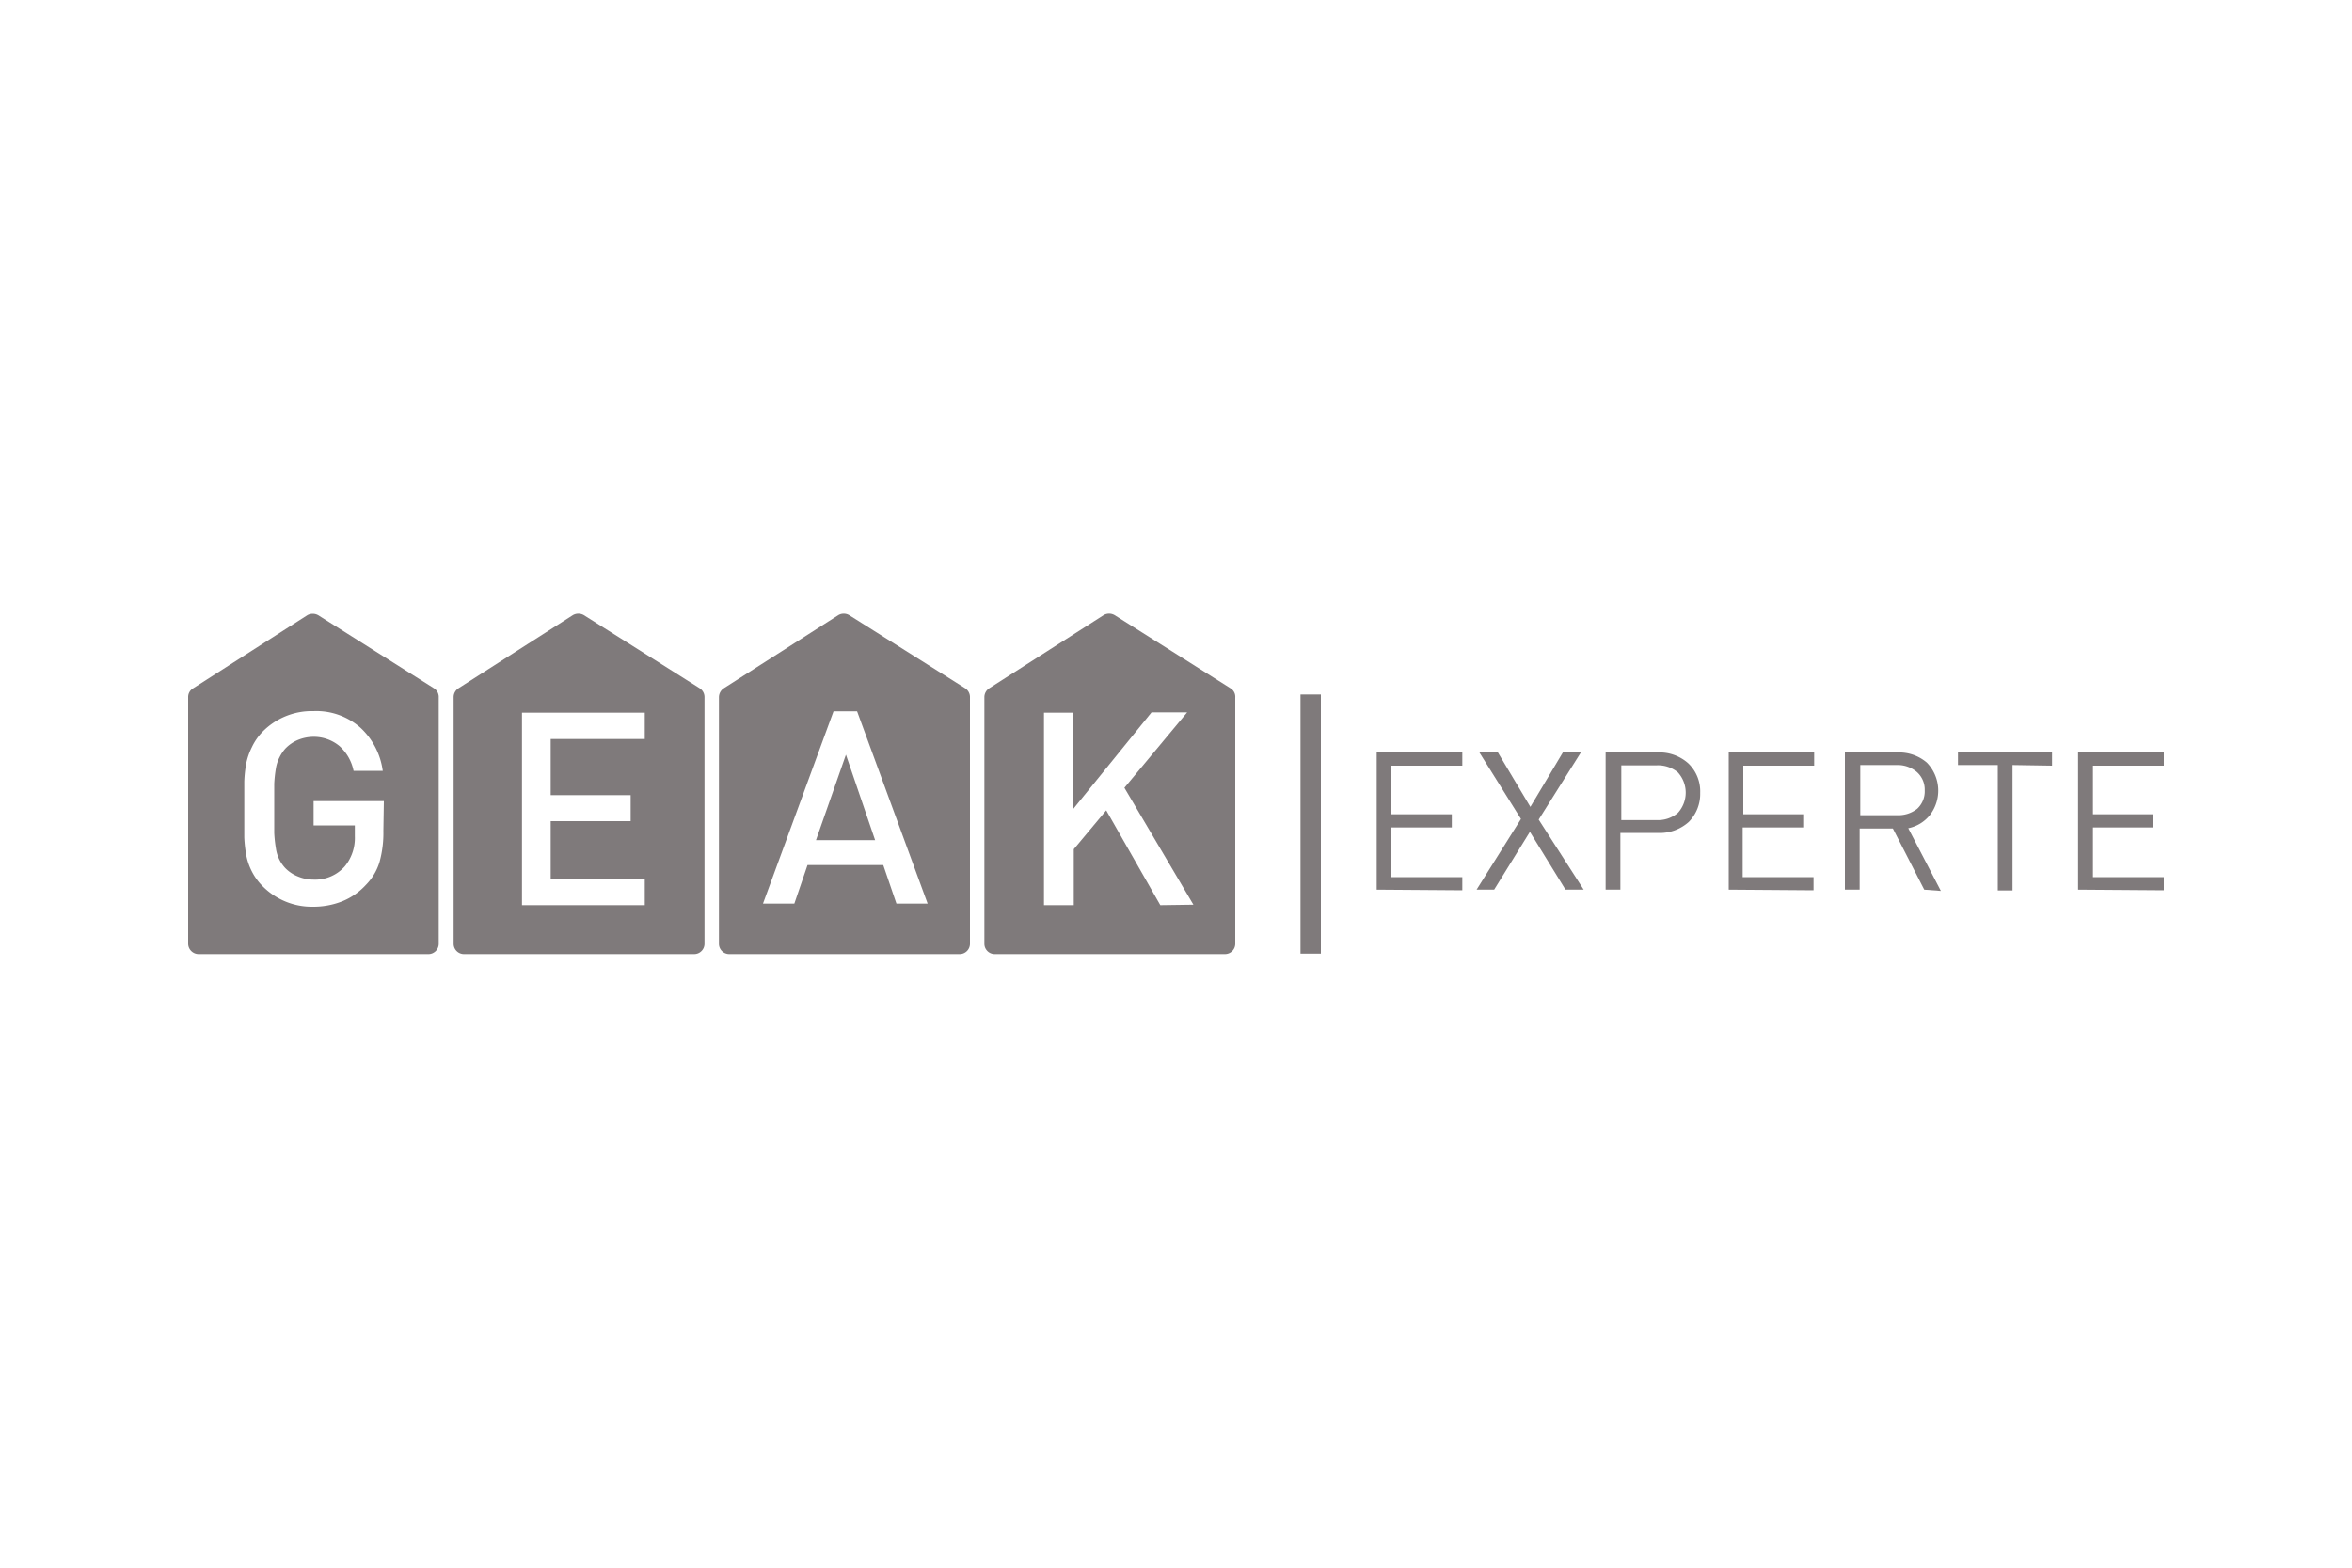
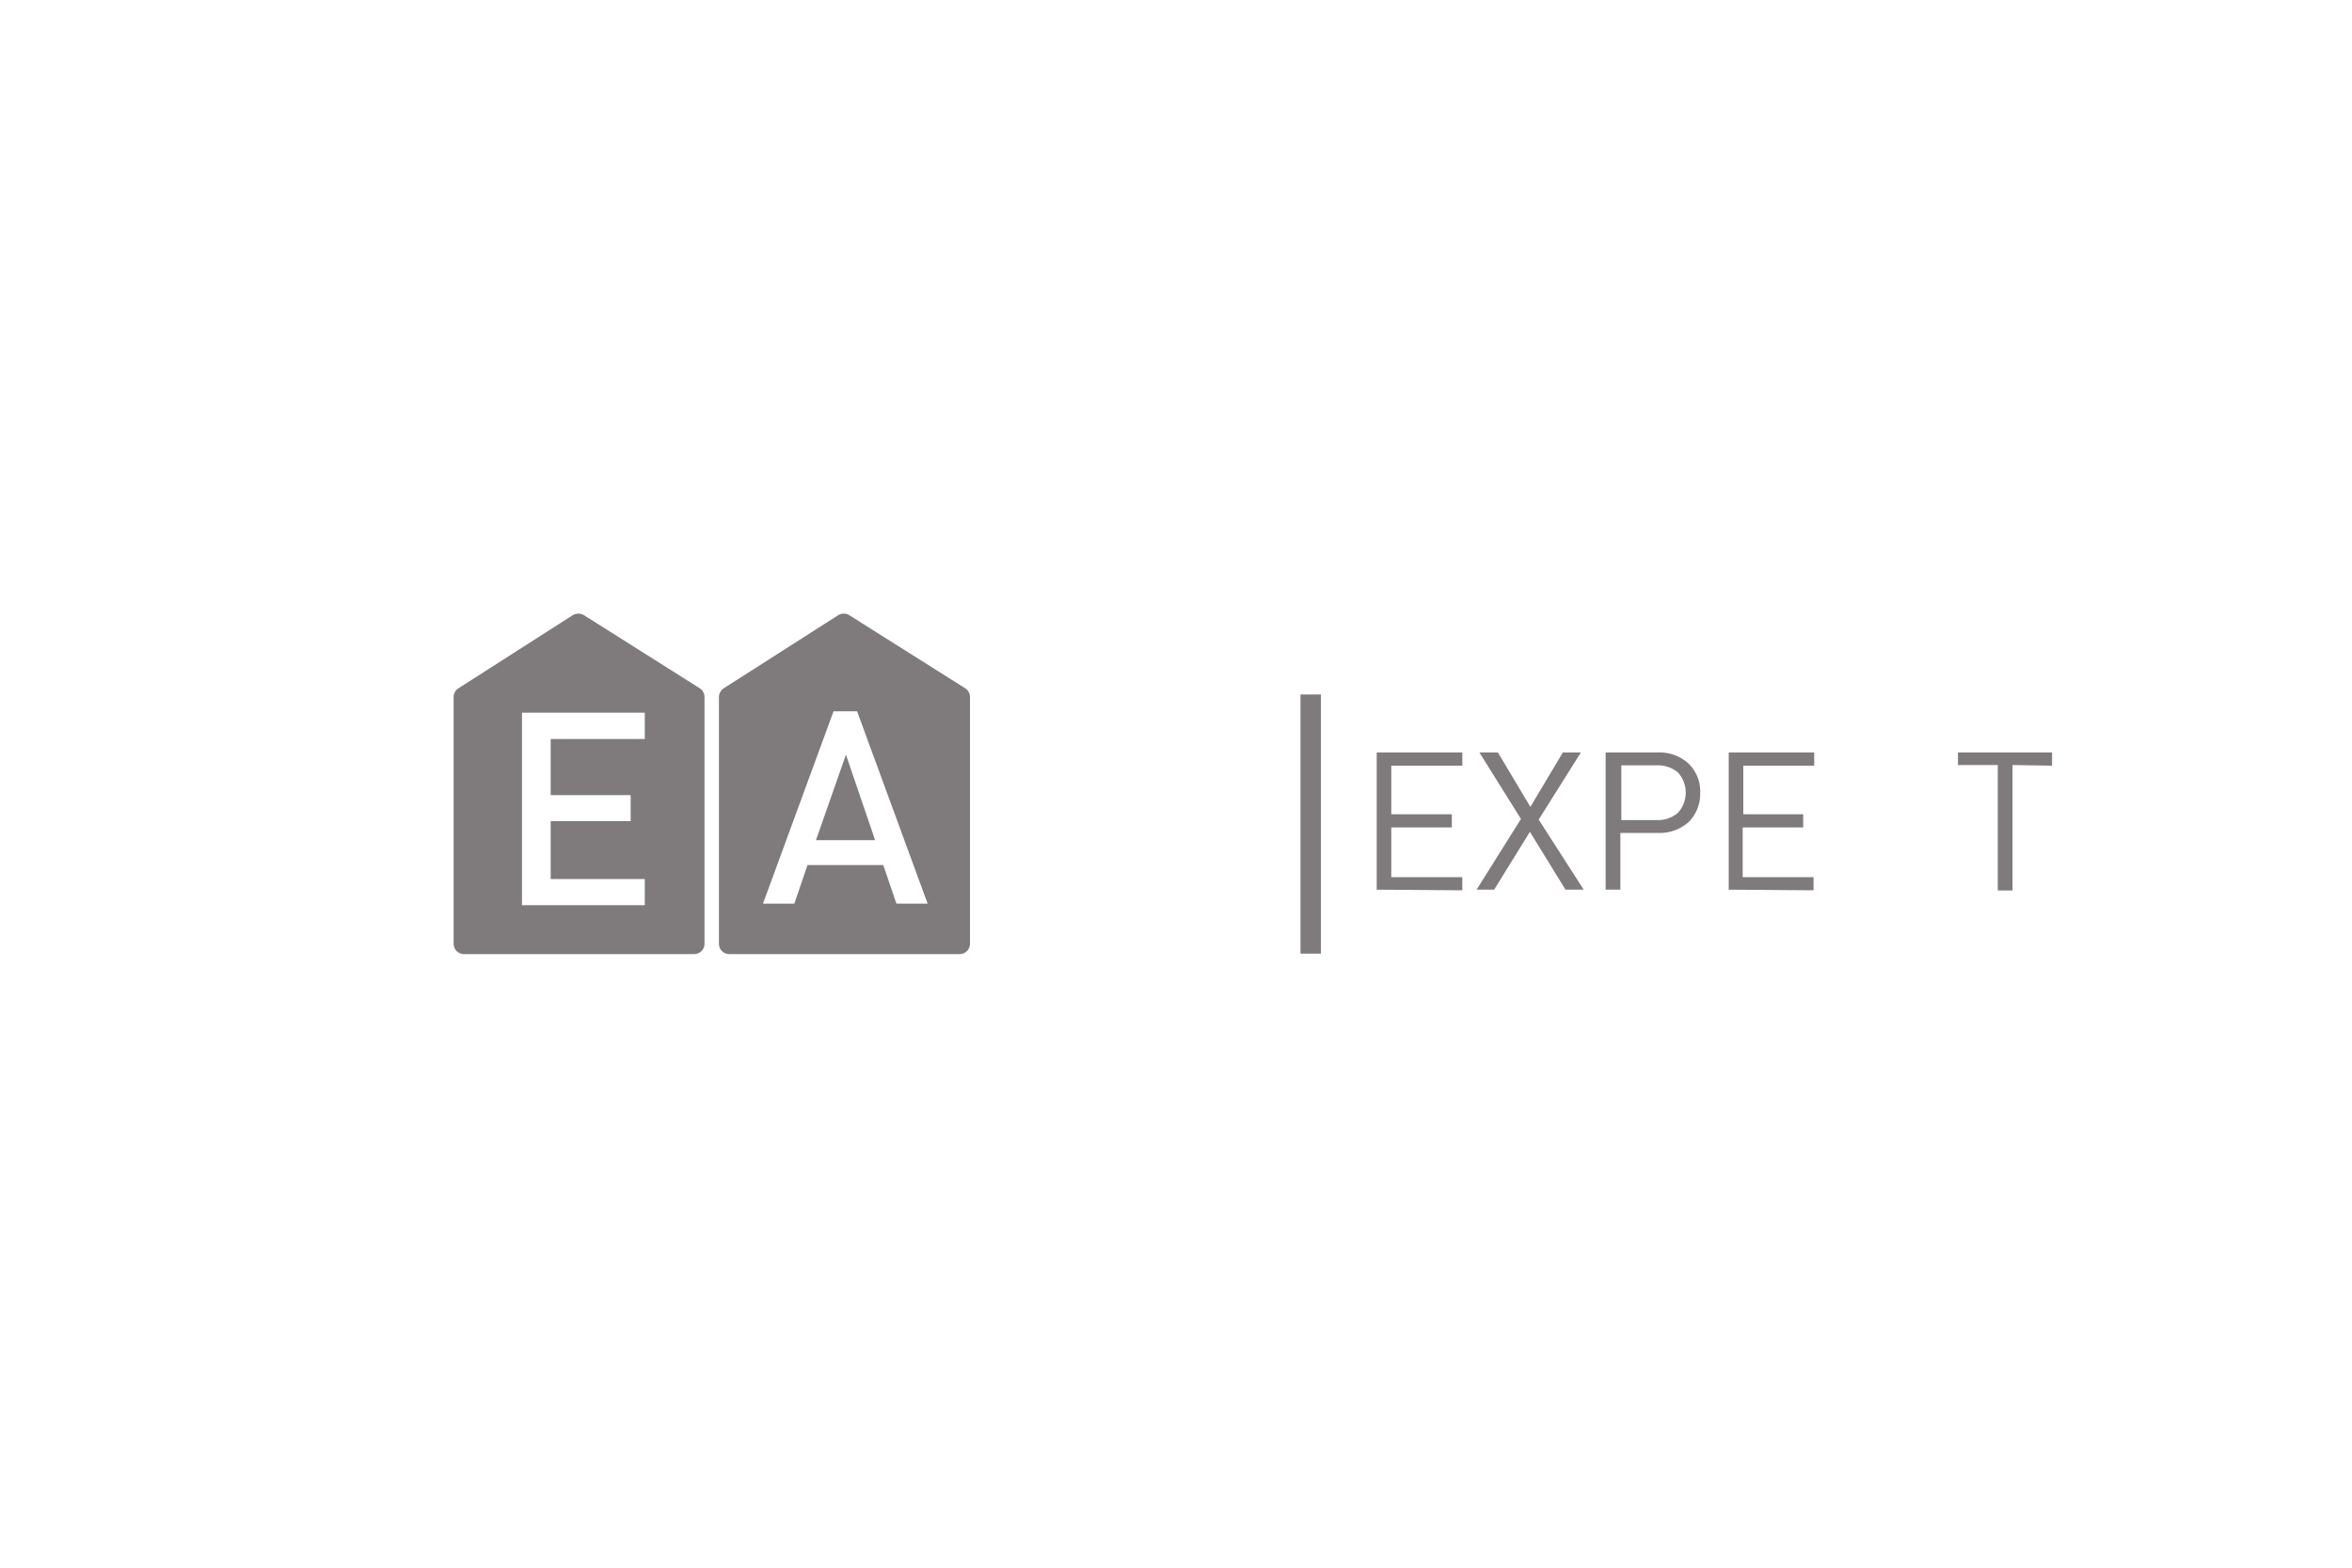
<svg xmlns="http://www.w3.org/2000/svg" viewBox="0 0 150 100">
  <defs>
    <style>.cls-1{fill:#7f7a7b;}</style>
  </defs>
  <g id="Ebene_1" data-name="Ebene 1">
    <path class="cls-1" d="M87.8,56.75V48h5.46v.84H88.73v3.1h3.86v.84H88.73v3.17h4.53v.84Z" />
    <path class="cls-1" d="M99.84,56.75l-2.27-3.69-2.28,3.69H94.17L97,52.24,94.35,48h1.18l2.07,3.47L99.67,48h1.15l-2.69,4.28L101,56.75Z" />
    <path class="cls-1" d="M107.7,52.43a2.77,2.77,0,0,1-2,.7h-2.36v3.62h-.94V48h3.28a2.75,2.75,0,0,1,2,.7,2.47,2.47,0,0,1,.75,1.88A2.53,2.53,0,0,1,107.7,52.43ZM107,49.26a2,2,0,0,0-1.36-.44H103.4v3.49h2.25a1.94,1.94,0,0,0,1.36-.46A1.92,1.92,0,0,0,107,49.26Z" />
    <path class="cls-1" d="M110.25,56.75V48h5.45v.84h-4.52v3.1H115v.84h-3.86v3.17h4.52v.84Z" />
-     <path class="cls-1" d="M122.72,56.75l-2-3.9H118.6v3.9h-.94V48H121a2.71,2.71,0,0,1,1.89.65,2.56,2.56,0,0,1,.2,3.33,2.37,2.37,0,0,1-1.39.85l2.08,4Zm-.5-7.53A1.89,1.89,0,0,0,121,48.8h-2.36V52H121a1.94,1.94,0,0,0,1.27-.41,1.51,1.51,0,0,0,.48-1.18A1.49,1.49,0,0,0,122.22,49.22Z" />
    <path class="cls-1" d="M128.35,48.8v8h-.94v-8h-2.54V48h6v.84Z" />
-     <path class="cls-1" d="M132.53,56.75V48H138v.84h-4.52v3.1h3.85v.84h-3.85v3.17H138v.84Z" />
    <rect class="cls-1" x="82.94" y="44.3" width="1.3" height="16.53" />
-     <path class="cls-1" d="M27.67,43.9l-7.38-4.66a.71.71,0,0,0-.69,0l-7.29,4.67a.64.64,0,0,0-.31.56V60.2a.67.67,0,0,0,.66.66H27.35a.66.66,0,0,0,.63-.64V44.49A.65.65,0,0,0,27.67,43.9ZM24.45,53a6.91,6.91,0,0,1-.25,2,3.53,3.53,0,0,1-.86,1.44,4.17,4.17,0,0,1-1.53,1.06,5,5,0,0,1-1.84.34,4.41,4.41,0,0,1-3.22-1.31,3.69,3.69,0,0,1-.67-.91,3.89,3.89,0,0,1-.36-1,8.17,8.17,0,0,1-.14-1.2V49.85a7.75,7.75,0,0,1,.13-1.18,4.25,4.25,0,0,1,.35-1,3.67,3.67,0,0,1,.69-1A4.4,4.4,0,0,1,20,45.36a4.24,4.24,0,0,1,3,1.07,4.58,4.58,0,0,1,1.41,2.74H22.55a2.9,2.9,0,0,0-.9-1.58A2.57,2.57,0,0,0,20,47a2.67,2.67,0,0,0-1,.2,2.4,2.4,0,0,0-.81.56,2.54,2.54,0,0,0-.36.54,2.34,2.34,0,0,0-.23.69,8.43,8.43,0,0,0-.11,1v3.15a8.6,8.6,0,0,0,.11,1,2.29,2.29,0,0,0,.59,1.23,2.35,2.35,0,0,0,.81.54,2.62,2.62,0,0,0,1,.2,2.52,2.52,0,0,0,2-.86,2.85,2.85,0,0,0,.63-1.9v-.7H20V51.1h4.48Z" />
    <path class="cls-1" d="M44.62,43.9l-7.38-4.66a.7.7,0,0,0-.71,0l-7.3,4.67a.67.67,0,0,0-.3.56V60.2a.66.66,0,0,0,.66.66H44.27a.66.66,0,0,0,.66-.64V44.49A.67.67,0,0,0,44.62,43.9Zm-3.5,3.24h-6v3.58h5.1v1.66h-5.1v3.69h6v1.67H33.29V45.46h7.83Z" />
    <polygon class="cls-1" points="53.95 48.14 55.81 53.59 52.04 53.59 53.95 48.14" />
    <path class="cls-1" d="M61.55,43.9l-7.39-4.66a.68.68,0,0,0-.7,0l-7.31,4.67a.69.69,0,0,0-.3.56V60.2a.66.66,0,0,0,.66.66H61.2a.66.66,0,0,0,.66-.64V44.49A.67.67,0,0,0,61.55,43.9ZM57.17,57.64l-.84-2.46H51.5l-.84,2.46h-2l4.5-12.27h1.5l4.5,12.27Z" />
-     <path class="cls-1" d="M78.47,43.9l-7.38-4.66a.69.69,0,0,0-.71,0l-7.3,4.67a.67.67,0,0,0-.3.56V60.2a.66.66,0,0,0,.66.66H78.12a.66.66,0,0,0,.66-.64V44.49A.63.63,0,0,0,78.47,43.9ZM74,57.74l-3.45-6.05-2.07,2.48v3.57H66.58V45.46h1.86v6.15l5-6.17h2.27l-4,4.81,4.4,7.46Z" />
  </g>
</svg>